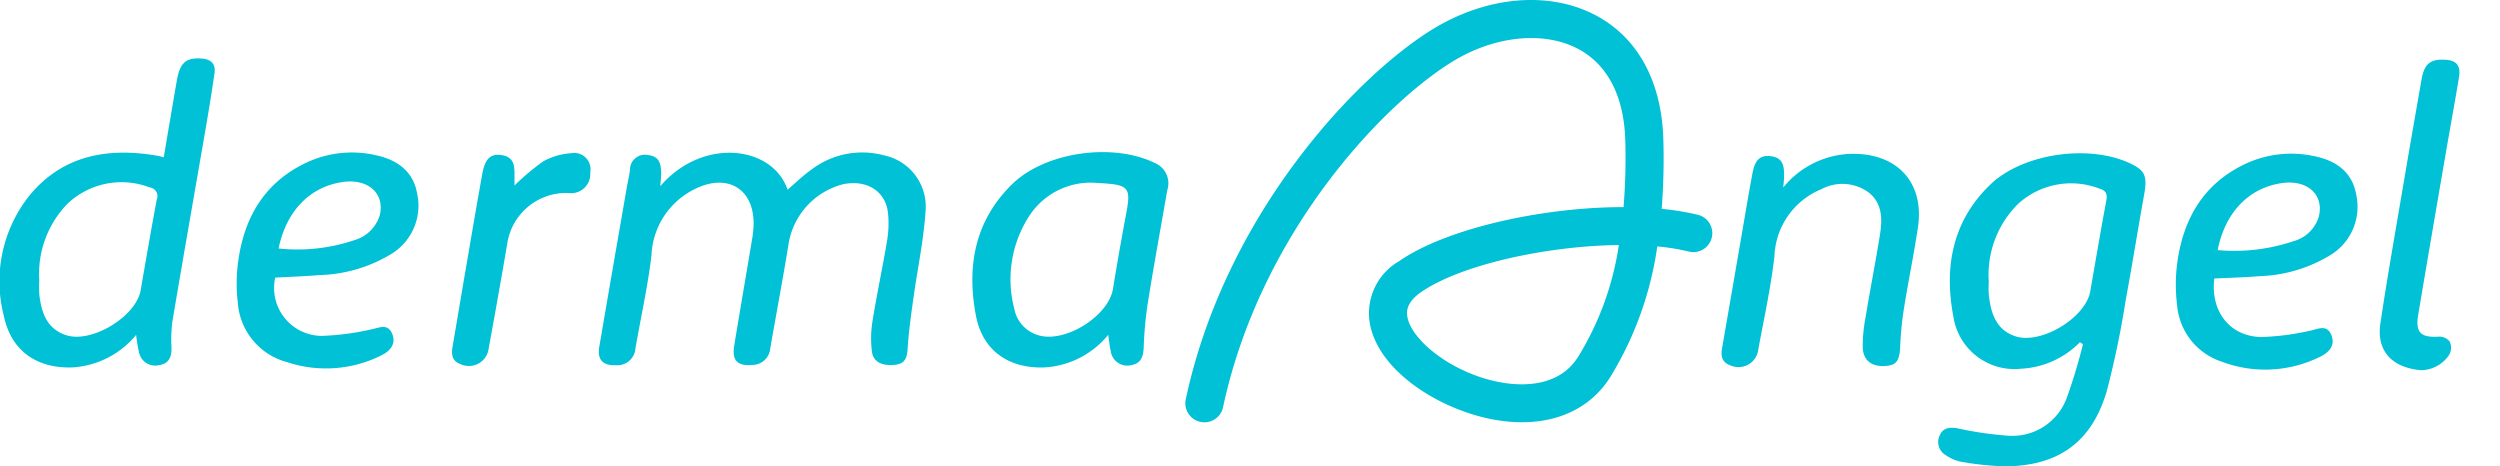
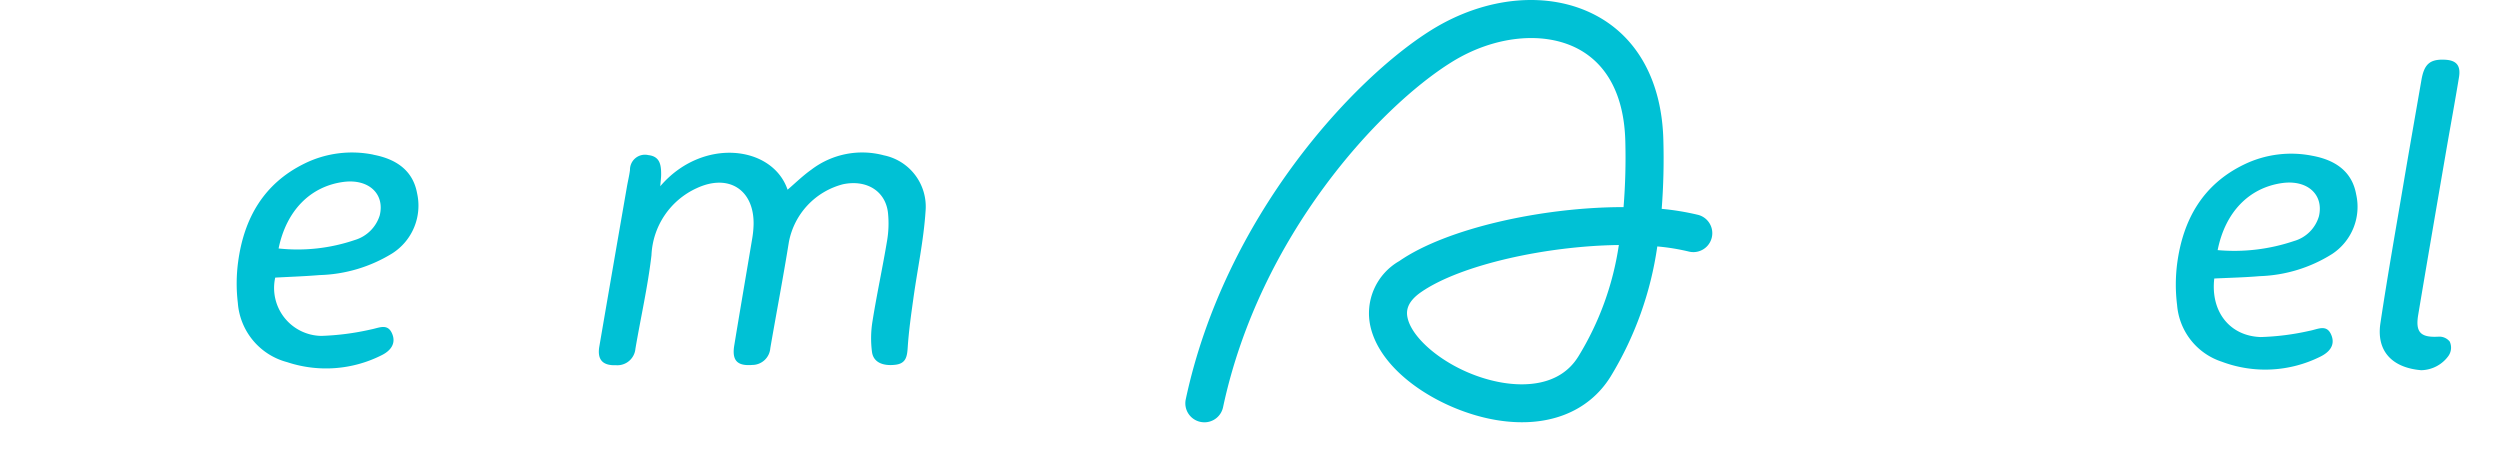
<svg xmlns="http://www.w3.org/2000/svg" id="Group_7904" data-name="Group 7904" width="193" height="36" viewBox="0 0 193 36">
  <defs>
    <clipPath id="clip-path">
      <rect id="Rectangle_8651" data-name="Rectangle 8651" width="193" height="36" fill="#00c1d5" />
    </clipPath>
  </defs>
  <g id="Group_7903" data-name="Group 7903" clip-path="url(#clip-path)">
    <path id="Path_15908" data-name="Path 15908" d="M76.478,14.192a6.466,6.466,0,0,0-5.606,1.1c-.649.459-1.221,1.019-1.839,1.551-1.16-3.419-6.574-4.07-9.828-.27.03-.405.07-.672.067-.936,0-.708-.093-1.366-.987-1.466a1.156,1.156,0,0,0-1.418,1.152c-.058.448-.169.889-.244,1.334Q55.554,22.8,54.5,28.946c-.174,1.024.262,1.484,1.287,1.445a1.4,1.4,0,0,0,1.5-1.274c.409-2.407.958-4.8,1.238-7.214a5.968,5.968,0,0,1,3.5-5.182c2.461-1.143,4.434.127,4.384,2.807a7.631,7.631,0,0,1-.12,1.164c-.457,2.731-.929,5.463-1.376,8.194-.183,1.148.242,1.577,1.392,1.485a1.4,1.4,0,0,0,1.395-1.3c.472-2.727.993-5.451,1.433-8.186a5.7,5.7,0,0,1,4.187-4.466c1.835-.378,3.3.548,3.468,2.247a7.945,7.945,0,0,1-.067,2.075c-.345,2.081-.794,4.142-1.126,6.217a8.167,8.167,0,0,0-.044,2.419c.112.786.826,1.088,1.779.982.851-.088.932-.64.978-1.347.083-1.255.259-2.509.435-3.759.312-2.264.8-4.515.945-6.79a4.042,4.042,0,0,0-3.21-4.272" transform="translate(-8.232 -2.197)" fill="#00c1d5" />
-     <path id="Path_15909" data-name="Path 15909" d="M191.29,14.922c-3.17-1.635-8.474-.921-11.022,1.562-2.911,2.826-3.546,6.356-2.825,10.167a4.77,4.77,0,0,0,5.237,4.022,6.848,6.848,0,0,0,4.531-2.041c.079.051.161.1.239.151a42.843,42.843,0,0,1-1.244,4.118,4.471,4.471,0,0,1-4.575,2.941,26.719,26.719,0,0,1-3.84-.56c-.6-.107-1.139-.072-1.389.517a1.172,1.172,0,0,0,.5,1.575,3.118,3.118,0,0,0,1.067.469,22.862,22.862,0,0,0,3.424.366c4.121-.009,6.716-1.839,7.882-5.769a70.233,70.233,0,0,0,1.472-7.063c.5-2.692.929-5.4,1.415-8.092.253-1.41.11-1.858-.873-2.363m-2.039,2.767c-.435,2.334-.831,4.678-1.239,7.015-.356,2.042-3.816,4.129-5.788,3.463-1.485-.5-1.872-1.763-2.039-3.137a8.985,8.985,0,0,1-.008-1.08,7.707,7.707,0,0,1,2.248-5.987,6.071,6.071,0,0,1,6.276-1.2c.508.15.649.4.551.924" transform="translate(-26.643 -2.209)" fill="#00c1d5" />
-     <path id="Path_15910" data-name="Path 15910" d="M15.5,5.356c-1.164-.06-1.615.34-1.853,1.731-.342,1.953-.666,3.911-1.007,5.9-.147-.036-.257-.072-.371-.1-3.858-.691-7.393-.11-9.994,3.05A10.621,10.621,0,0,0,.283,25.172C.836,27.911,2.811,29.3,5.6,29.206a6.9,6.9,0,0,0,4.91-2.51,11.936,11.936,0,0,0,.231,1.383,1.267,1.267,0,0,0,1.54.949c.739-.1.972-.616.959-1.311a11.316,11.316,0,0,1,.057-1.988c.856-5.079,1.75-10.149,2.625-15.22.227-1.338.445-2.674.638-4.013.112-.778-.322-1.1-1.057-1.139m-3.4,10.875c-.435,2.334-.837,4.672-1.244,7.015-.351,2.041-3.814,4.133-5.783,3.462C3.586,26.2,3.2,24.949,3.034,23.58a9.631,9.631,0,0,1,0-1.085,7.75,7.75,0,0,1,2.18-5.928,6.065,6.065,0,0,1,6.337-1.258.679.679,0,0,1,.559.921" transform="translate(0 -0.842)" fill="#00c1d5" />
-     <path id="Path_15911" data-name="Path 15911" d="M102.529,14.782c-3.243-1.6-8.522-.873-11.084,1.685-2.849,2.831-3.457,6.34-2.733,10.116.513,2.676,2.529,4.07,5.272,3.975a6.856,6.856,0,0,0,4.936-2.518c.079.517.109.906.2,1.276a1.287,1.287,0,0,0,1.54,1.075c.784-.124.97-.656,1-1.377a29.5,29.5,0,0,1,.313-3.415c.469-2.913,1-5.816,1.506-8.719a1.7,1.7,0,0,0-.95-2.1m-2.21,3.832c-.361,1.95-.712,3.9-1.028,5.861-.339,2.156-3.806,4.288-5.855,3.57a2.635,2.635,0,0,1-1.77-2.025,8.981,8.981,0,0,1,1.226-7.258,5.657,5.657,0,0,1,5.057-2.454c.149.012.358.024.572.036,1.974.126,2.155.377,1.8,2.27" transform="translate(-13.366 -2.192)" fill="#00c1d5" />
    <path id="Path_15912" data-name="Path 15912" d="M32.078,14.138a8.3,8.3,0,0,0-5.316.687c-3.165,1.551-4.681,4.256-5.127,7.606a12.62,12.62,0,0,0-.021,3.145,5.126,5.126,0,0,0,3.815,4.583,9.523,9.523,0,0,0,7.331-.56c.628-.321,1.087-.866.772-1.625-.343-.841-1.008-.461-1.632-.344a20.051,20.051,0,0,1-3.836.5,3.7,3.7,0,0,1-3.563-4.5c1.136-.062,2.283-.1,3.423-.195a11.275,11.275,0,0,0,5.6-1.667,4.37,4.37,0,0,0,1.928-4.654c-.324-1.778-1.643-2.644-3.37-2.969m.486,4.685a2.87,2.87,0,0,1-1.931,1.9,13.693,13.693,0,0,1-5.876.651c.6-2.914,2.435-4.785,4.988-5.135,1.938-.265,3.232.9,2.819,2.585" transform="translate(-3.254 -2.199)" fill="#00c1d5" />
    <path id="Path_15913" data-name="Path 15913" d="M208.448,14.247a8.334,8.334,0,0,0-5.316.678c-3.168,1.54-4.687,4.245-5.141,7.6a12.755,12.755,0,0,0-.011,3.233,5.026,5.026,0,0,0,3.446,4.38,9.528,9.528,0,0,0,7.6-.383c.67-.325,1.188-.861.868-1.659-.357-.9-1.064-.447-1.708-.337a19.543,19.543,0,0,1-3.746.477c-2.417-.076-3.884-1.99-3.589-4.519,1.206-.059,2.363-.083,3.507-.182a11.152,11.152,0,0,0,5.584-1.707,4.358,4.358,0,0,0,1.864-4.6c-.316-1.787-1.623-2.655-3.354-2.981m.474,4.678a2.8,2.8,0,0,1-1.926,1.9,14.37,14.37,0,0,1-5.888.7c.585-2.943,2.434-4.824,4.988-5.178,1.941-.265,3.231.895,2.826,2.583" transform="translate(-29.909 -2.216)" fill="#00c1d5" />
-     <path id="Path_15914" data-name="Path 15914" d="M166.812,14.092a6.983,6.983,0,0,0-5.479,2.6c.028-.365.062-.595.062-.822.006-.713-.01-1.44-.949-1.583-.861-.131-1.285.218-1.487,1.29-.333,1.77-.625,3.554-.933,5.328-.471,2.726-.941,5.459-1.416,8.183-.108.6-.024,1.1.62,1.326a1.534,1.534,0,0,0,2.176-1.227c.442-2.4.972-4.784,1.246-7.2a5.832,5.832,0,0,1,3.622-5.165,3.436,3.436,0,0,1,3.626.234c1.1.843,1.09,2.1.892,3.319-.34,2.108-.755,4.205-1.1,6.312a11.994,11.994,0,0,0-.224,2.328c.031,1.044.7,1.537,1.783,1.453.838-.059,1.062-.429,1.11-1.516a25.181,25.181,0,0,1,.295-2.958c.333-2.081.763-4.145,1.075-6.226.5-3.372-1.5-5.642-4.915-5.674" transform="translate(-23.665 -2.217)" fill="#00c1d5" />
    <path id="Path_15915" data-name="Path 15915" d="M221.353,5.465c-1.073-.024-1.5.369-1.707,1.569-.461,2.663-.933,5.331-1.384,8-.608,3.594-1.244,7.18-1.784,10.784-.321,2.14.9,3.431,3.147,3.621a2.658,2.658,0,0,0,2.092-1.084,1.111,1.111,0,0,0,.109-1.132,1.031,1.031,0,0,0-.869-.373c-1.366.076-1.789-.324-1.56-1.688.705-4.215,1.433-8.428,2.156-12.64.328-1.9.679-3.791.991-5.694.157-.945-.219-1.346-1.19-1.362" transform="translate(-32.711 -0.859)" fill="#00c1d5" />
-     <path id="Path_15916" data-name="Path 15916" d="M50.3,14.035a5.106,5.106,0,0,0-2.133.619,17.511,17.511,0,0,0-2.233,1.874c0-.25,0-.449,0-.647,0-.732.05-1.517-.938-1.691-.9-.155-1.336.249-1.551,1.444-.384,2.138-.749,4.269-1.113,6.405-.4,2.314-.788,4.633-1.183,6.948-.1.587-.032,1.1.612,1.326a1.535,1.535,0,0,0,2.182-1.228c.5-2.722.986-5.45,1.448-8.178a4.6,4.6,0,0,1,4.719-3.8,1.477,1.477,0,0,0,1.671-1.583A1.265,1.265,0,0,0,50.3,14.035" transform="translate(-6.214 -2.206)" fill="#00c1d5" />
    <path id="Path_15917" data-name="Path 15917" d="M147.377,16.585a19.9,19.9,0,0,0-2.8-.461,50.572,50.572,0,0,0,.128-5.308c-.11-4.475-1.95-7.885-5.181-9.612C135.9-.734,131.023-.31,126.8,2.316c-5.973,3.713-15.95,14.369-18.968,28.523a1.467,1.467,0,0,0,1.137,1.731,1.6,1.6,0,0,0,.308.032,1.469,1.469,0,0,0,1.436-1.16c2.828-13.26,12.1-23.2,17.649-26.648,3.273-2.038,7.11-2.43,9.77-1.016,2.292,1.226,3.548,3.683,3.636,7.111a47.7,47.7,0,0,1-.136,5.1h-.013c-6.245,0-13.655,1.64-17.3,4.165a4.644,4.644,0,0,0-2.227,5.05c.828,3.648,5.595,6.538,9.725,7.225,3.88.644,7.088-.579,8.814-3.356a26.466,26.466,0,0,0,3.606-10.048,16.7,16.7,0,0,1,2.43.394,1.461,1.461,0,1,0,.71-2.835m-9.246,10.953c-1.463,2.348-4.283,2.263-5.828,2.008-3.693-.613-6.923-3.134-7.339-4.985-.112-.48-.121-1.207,1.04-2.01,3.064-2.119,9.706-3.569,15.265-3.635a22.753,22.753,0,0,1-3.137,8.622" transform="translate(-16.294 0)" fill="#00c1d5" />
  </g>
</svg>